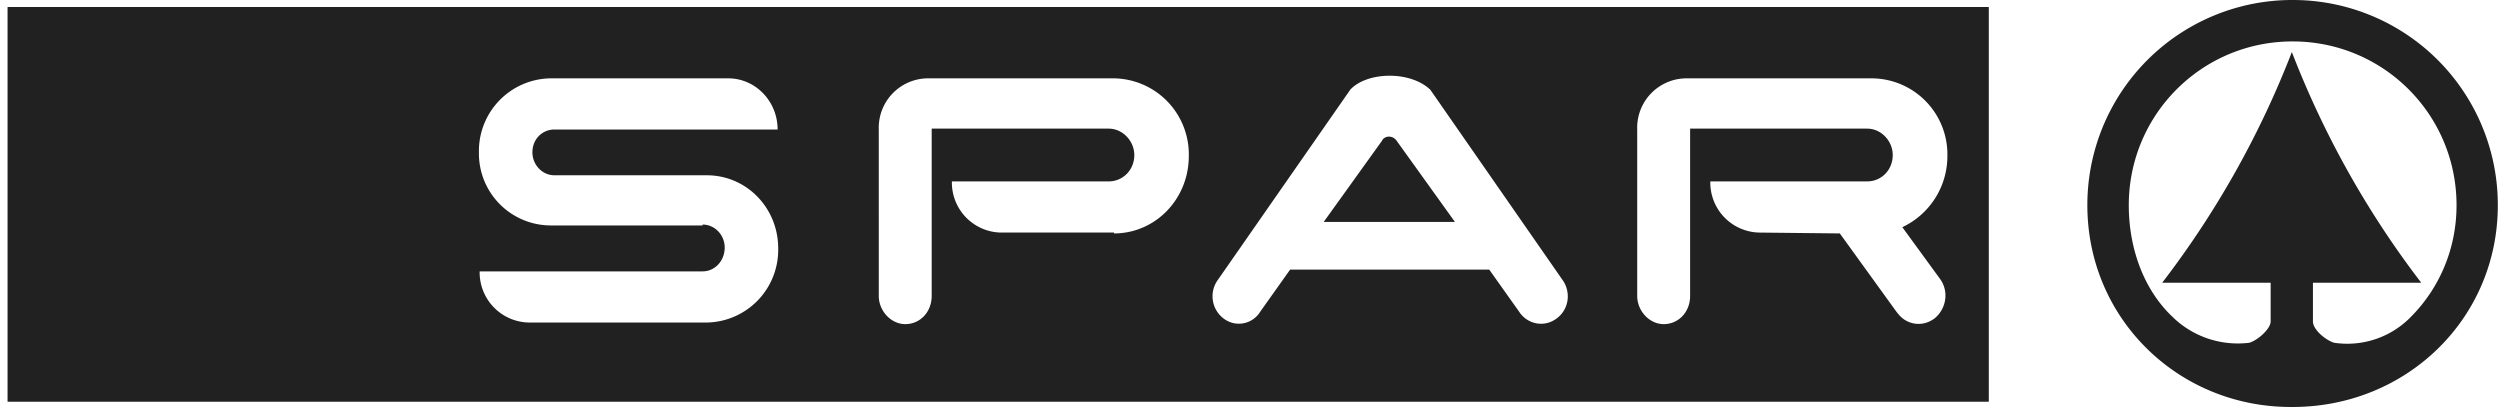
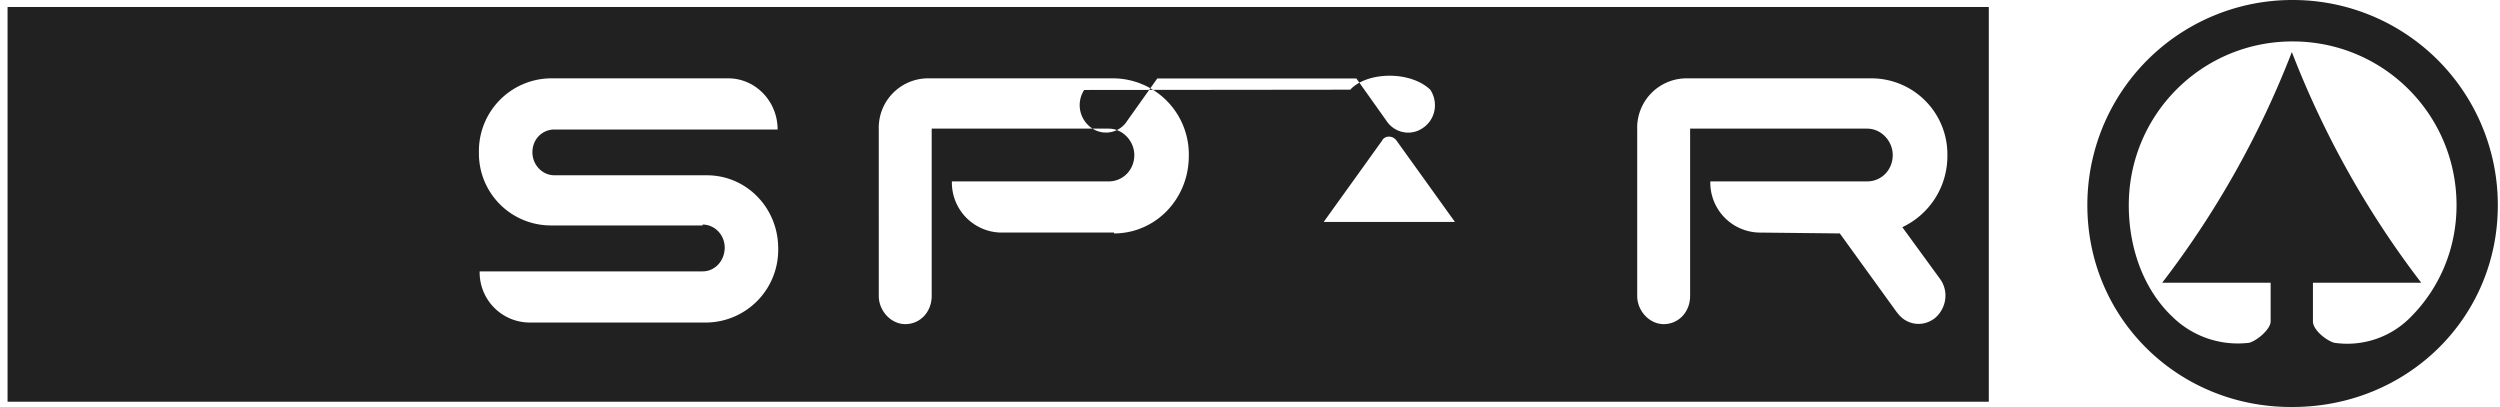
<svg xmlns="http://www.w3.org/2000/svg" width="172" height="28" fill="none">
-   <path fill="#212121" fill-rule="evenodd" d="M157.73 0a14.1 14.1 0 0 0-14.12 14.12c0 7.82 6.3 13.94 14.12 13.88 7.82 0 14.12-6.06 14.12-13.88A14.1 14.1 0 0 0 157.73 0Zm0 2.85c6.25 0 11.28 5.03 11.28 11.27 0 2.97-1.16 5.7-3.16 7.7a6.1 6.1 0 0 1-5.27 1.76c-.6-.19-1.45-.91-1.45-1.46v-2.67h7.45a64 64 0 0 1-8.9-15.87 63.93 63.93 0 0 1-8.92 15.87h7.46v2.67c0 .49-.85 1.27-1.46 1.46a6.42 6.42 0 0 1-5.27-1.76c-2-1.88-3.03-4.73-3.03-7.7 0-6.24 5.03-11.27 11.27-11.27ZM.53.48h136.3v27.16H.52V.48Zm92.36 5.7c.54-.6 1.57-.97 2.72-.97 1.15 0 2.18.37 2.8.97l9.14 13.15c.55.85.37 2-.48 2.6-.85.62-2 .37-2.55-.48l-2.06-2.9h-13.7l-2.06 2.9a1.72 1.72 0 0 1-2.48.49 1.92 1.92 0 0 1-.49-2.6L92.9 6.17ZM49.86 17.03c0-.85-.67-1.58-1.52-1.58v.06H37.86a4.95 4.95 0 0 1-4.91-5.03 5 5 0 0 1 4.9-5.09H50.1c1.88 0 3.4 1.58 3.4 3.52H38.15c-.85 0-1.52.67-1.52 1.57 0 .85.67 1.58 1.52 1.58h10.48c2.73 0 4.91 2.24 4.91 5.03a5 5 0 0 1-4.9 5.1H36.4a3.45 3.45 0 0 1-3.4-3.52h15.34c.85 0 1.52-.73 1.52-1.64Zm31.93-6.3c0 2.97-2.3 5.33-5.15 5.33V16h-7.81a3.44 3.44 0 0 1-3.34-3.52h10.79c.97 0 1.76-.78 1.76-1.81 0-.97-.8-1.82-1.76-1.82H64.1v11.51c0 1.1-.79 1.94-1.82 1.94-.97 0-1.82-.9-1.82-1.94V8.91a3.4 3.4 0 0 1 3.34-3.52h12.84a5.23 5.23 0 0 1 5.15 5.34Zm48.73 10.78-3.94-5.45-5.57-.06a3.44 3.44 0 0 1-3.34-3.52h10.8c.96 0 1.75-.78 1.75-1.81 0-.97-.79-1.82-1.76-1.82h-12.18v11.51c0 1.1-.79 1.94-1.82 1.94-.97 0-1.82-.9-1.82-1.94V8.91a3.4 3.4 0 0 1 3.34-3.52h12.84a5.23 5.23 0 0 1 5.16 5.34 5.4 5.4 0 0 1-3.1 4.9l2.61 3.58c.6.85.42 2-.36 2.67-.85.67-2 .48-2.6-.37Zm-39.45-6.24 4-5.57c.12-.25.36-.3.48-.3.24 0 .43.12.55.3l4 5.57h-9.03Z" clip-rule="evenodd" />
+   <path fill="#212121" fill-rule="evenodd" d="M157.73 0a14.1 14.1 0 0 0-14.12 14.12c0 7.82 6.3 13.94 14.12 13.88 7.82 0 14.12-6.06 14.12-13.88A14.1 14.1 0 0 0 157.73 0Zm0 2.85c6.25 0 11.28 5.03 11.28 11.27 0 2.97-1.16 5.7-3.16 7.7a6.1 6.1 0 0 1-5.27 1.76c-.6-.19-1.45-.91-1.45-1.46v-2.67h7.45a64 64 0 0 1-8.9-15.87 63.93 63.93 0 0 1-8.92 15.87h7.46v2.67c0 .49-.85 1.27-1.46 1.46a6.42 6.42 0 0 1-5.27-1.76c-2-1.88-3.03-4.73-3.03-7.7 0-6.24 5.03-11.27 11.27-11.27ZM.53.48h136.3v27.16H.52V.48Zm92.36 5.7c.54-.6 1.57-.97 2.72-.97 1.15 0 2.18.37 2.8.97c.55.85.37 2-.48 2.6-.85.62-2 .37-2.55-.48l-2.06-2.9h-13.7l-2.06 2.9a1.72 1.72 0 0 1-2.48.49 1.92 1.92 0 0 1-.49-2.6L92.9 6.17ZM49.86 17.03c0-.85-.67-1.58-1.52-1.58v.06H37.86a4.95 4.95 0 0 1-4.91-5.03 5 5 0 0 1 4.9-5.09H50.1c1.88 0 3.4 1.58 3.4 3.52H38.15c-.85 0-1.52.67-1.52 1.57 0 .85.67 1.58 1.52 1.58h10.48c2.73 0 4.91 2.24 4.91 5.03a5 5 0 0 1-4.9 5.1H36.4a3.45 3.45 0 0 1-3.4-3.52h15.34c.85 0 1.52-.73 1.52-1.64Zm31.93-6.3c0 2.97-2.3 5.33-5.15 5.33V16h-7.81a3.44 3.44 0 0 1-3.34-3.52h10.79c.97 0 1.76-.78 1.76-1.81 0-.97-.8-1.82-1.76-1.82H64.1v11.51c0 1.1-.79 1.94-1.82 1.94-.97 0-1.82-.9-1.82-1.94V8.91a3.4 3.4 0 0 1 3.34-3.52h12.84a5.23 5.23 0 0 1 5.15 5.34Zm48.73 10.78-3.94-5.45-5.57-.06a3.44 3.44 0 0 1-3.34-3.52h10.8c.96 0 1.75-.78 1.75-1.81 0-.97-.79-1.82-1.76-1.82h-12.18v11.51c0 1.1-.79 1.94-1.82 1.94-.97 0-1.82-.9-1.82-1.94V8.91a3.4 3.4 0 0 1 3.34-3.52h12.84a5.23 5.23 0 0 1 5.16 5.34 5.4 5.4 0 0 1-3.1 4.9l2.61 3.58c.6.85.42 2-.36 2.67-.85.67-2 .48-2.6-.37Zm-39.45-6.24 4-5.57c.12-.25.36-.3.48-.3.24 0 .43.12.55.3l4 5.57h-9.03Z" clip-rule="evenodd" />
</svg>